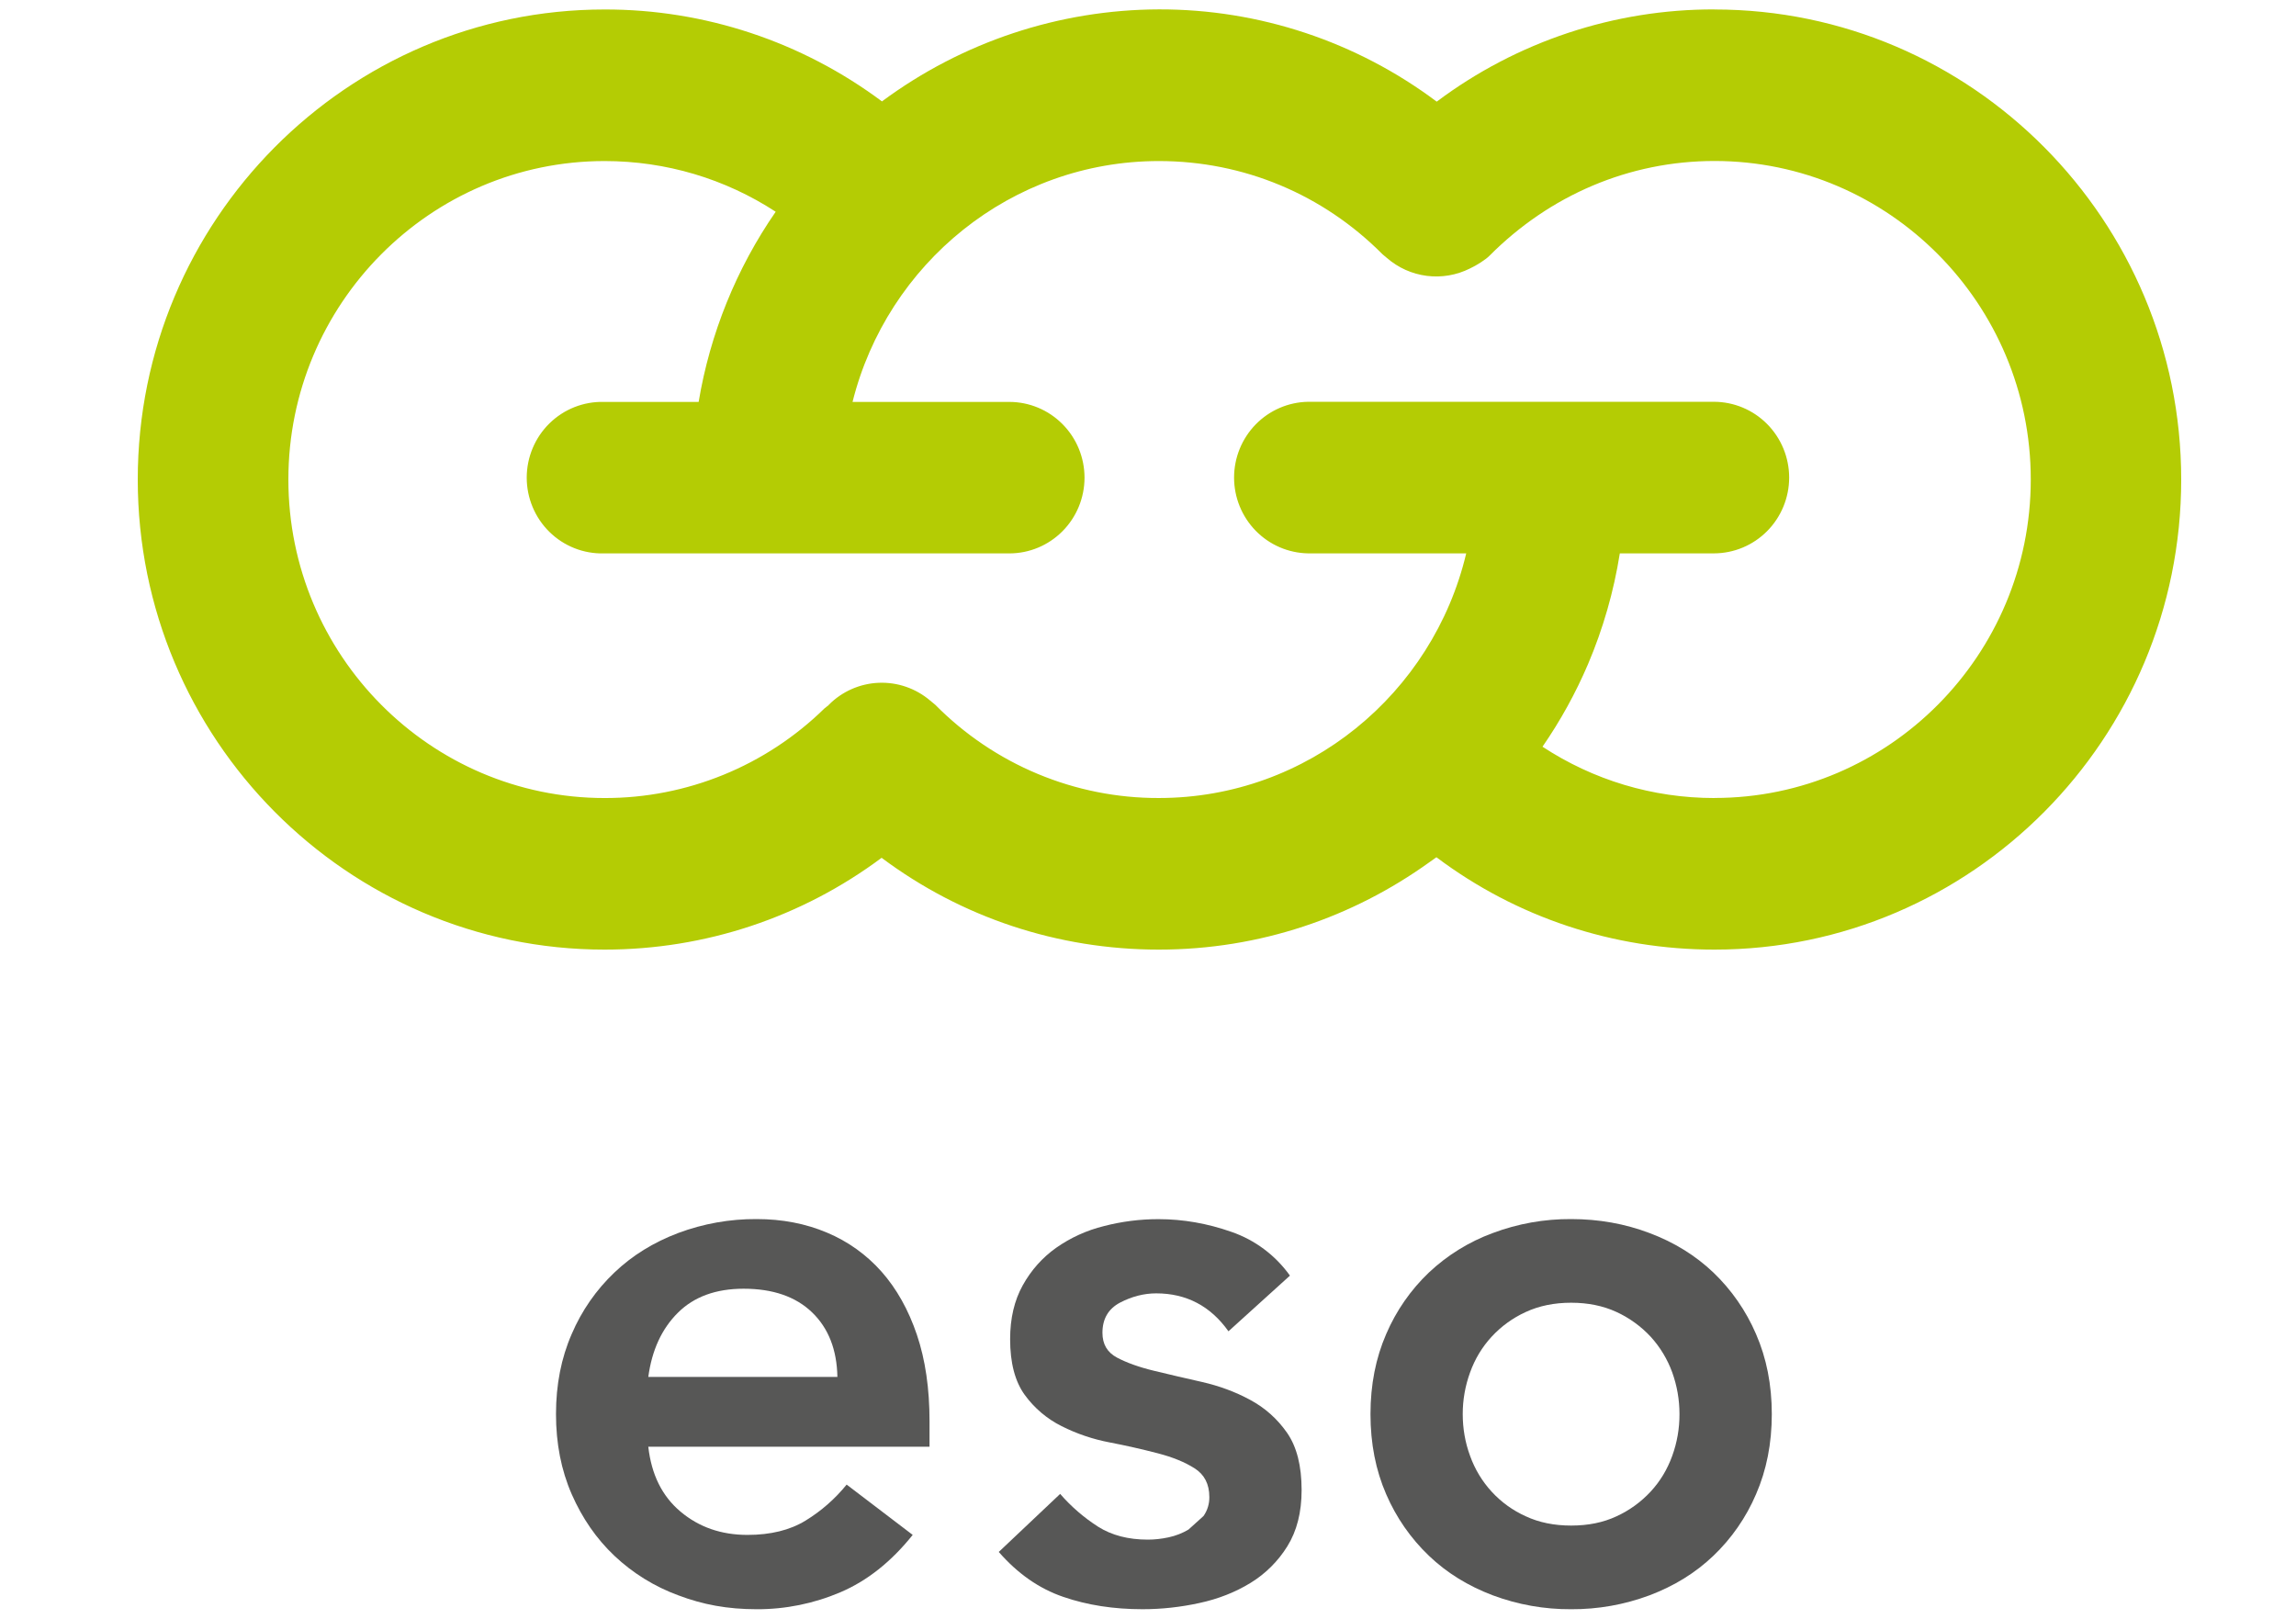
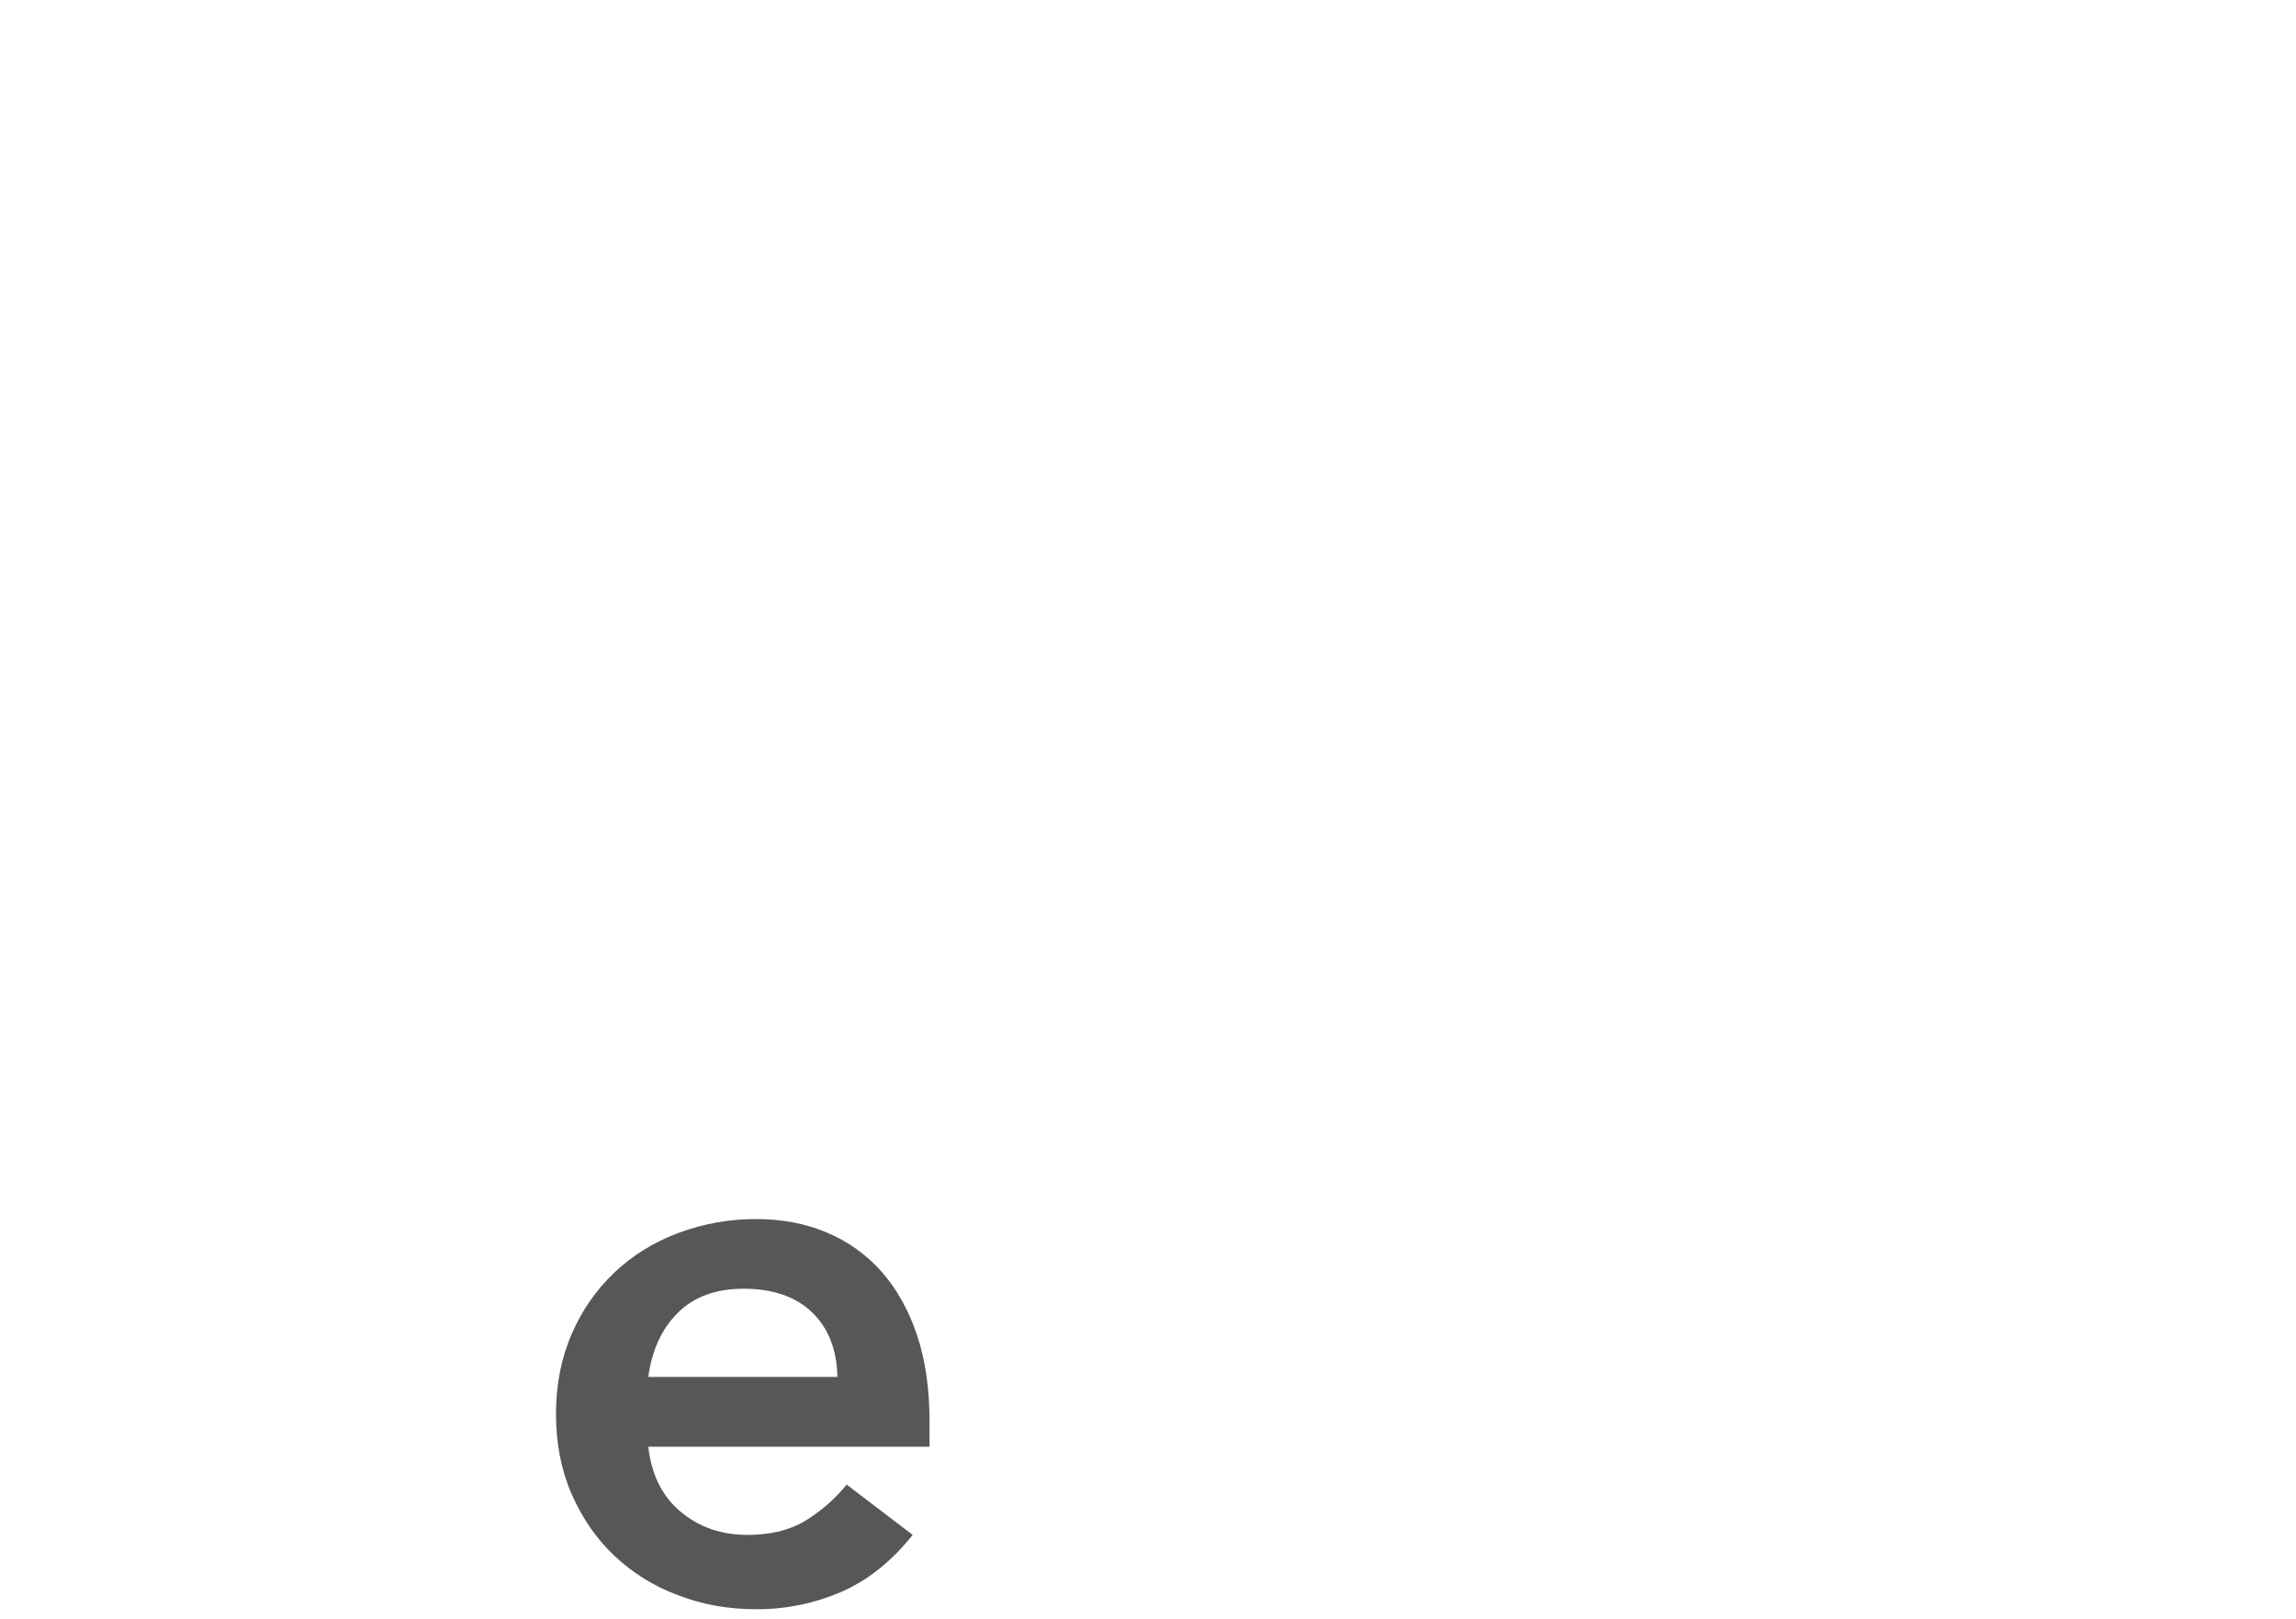
<svg xmlns="http://www.w3.org/2000/svg" width="139" height="98" viewBox="0 0 139 98" fill="none">
  <path d="M41.2 91.523C42.319 92.464 43.668 92.931 45.252 92.931C46.648 92.931 47.819 92.646 48.767 92.066C49.714 91.487 50.556 90.749 51.256 89.885L55.255 92.931C53.953 94.56 52.492 95.715 50.88 96.402C49.276 97.088 47.55 97.438 45.807 97.431C44.042 97.431 42.547 97.152 41.061 96.588C39.626 96.062 38.312 95.249 37.198 94.198C36.109 93.169 35.25 91.921 34.612 90.469C33.977 89.016 33.66 87.4 33.66 85.616C33.66 83.833 33.977 82.22 34.612 80.768C35.212 79.362 36.092 78.094 37.198 77.044C38.282 76.008 39.571 75.217 41.061 74.652C42.58 74.085 44.188 73.799 45.807 73.809C47.357 73.809 48.774 74.083 50.065 74.629C51.33 75.158 52.459 75.966 53.37 76.995C54.281 78.026 54.997 79.3 55.51 80.816C56.023 82.335 56.274 84.078 56.274 86.048V87.593H39.248C39.437 89.277 40.086 90.589 41.2 91.523ZM50.696 83.368C50.666 81.716 50.154 80.411 49.162 79.456C48.169 78.502 46.789 78.026 45.019 78.026C43.344 78.026 42.017 78.509 41.041 79.479C40.064 80.448 39.466 81.745 39.248 83.368H50.696Z" fill="#575756" />
-   <path d="M74.371 80.603C73.286 79.076 71.825 78.307 69.996 78.307C69.254 78.307 68.52 78.496 67.808 78.867C67.097 79.242 66.742 79.853 66.742 80.695C66.742 81.387 67.037 81.885 67.624 82.196C68.214 82.508 68.959 82.776 69.863 82.994C70.763 83.214 71.734 83.438 72.769 83.672C73.81 83.91 74.781 84.266 75.68 84.753C76.581 85.236 77.326 85.901 77.916 86.745C78.506 87.592 78.8 88.747 78.8 90.218C78.8 91.559 78.513 92.692 77.939 93.615C77.377 94.523 76.611 95.286 75.702 95.841C74.787 96.401 73.755 96.809 72.611 97.055C71.464 97.306 70.317 97.43 69.166 97.43C67.425 97.43 65.828 97.185 64.371 96.683C62.91 96.185 61.61 95.275 60.465 93.963L64.182 90.449C64.852 91.221 65.628 91.891 66.488 92.44C67.311 92.957 68.309 93.217 69.49 93.217C69.893 93.217 70.313 93.172 70.744 93.079C71.18 92.986 71.586 92.826 71.953 92.607L72.862 91.786C73.098 91.45 73.221 91.046 73.213 90.634C73.213 89.854 72.914 89.279 72.327 88.904C71.737 88.527 70.993 88.223 70.092 87.99C69.129 87.739 68.158 87.52 67.181 87.332C66.171 87.141 65.191 86.81 64.271 86.347C63.386 85.905 62.619 85.255 62.036 84.452C61.449 83.642 61.153 82.516 61.153 81.078C61.153 79.826 61.407 78.738 61.917 77.82C62.43 76.899 63.105 76.14 63.943 75.546C64.817 74.933 65.796 74.488 66.831 74.234C67.909 73.954 69.019 73.813 70.132 73.814C71.623 73.814 73.093 74.071 74.555 74.585C75.979 75.077 77.215 76.002 78.093 77.233L74.368 80.607L74.371 80.603Z" fill="#575756" />
-   <path d="M82.969 85.619C82.969 83.841 83.287 82.224 83.921 80.768C84.523 79.363 85.403 78.096 86.507 77.044C87.622 75.995 88.936 75.183 90.37 74.656C91.888 74.086 93.496 73.799 95.116 73.809C96.795 73.809 98.374 74.092 99.865 74.656C101.355 75.216 102.642 76.012 103.727 77.044C104.828 78.098 105.706 79.365 106.309 80.768C106.944 82.224 107.265 83.84 107.265 85.619C107.265 87.4 106.944 89.016 106.309 90.472C105.708 91.877 104.83 93.144 103.727 94.196C102.643 95.232 101.355 96.023 99.865 96.588C98.345 97.155 96.737 97.441 95.116 97.431C93.496 97.441 91.888 97.155 90.37 96.588C88.879 96.023 87.592 95.232 86.507 94.194C85.405 93.141 84.526 91.875 83.921 90.472C83.287 89.016 82.969 87.403 82.969 85.619ZM88.554 85.619C88.554 86.493 88.701 87.341 89 88.15C89.289 88.957 89.736 89.697 90.316 90.325C90.895 90.954 91.595 91.457 92.373 91.806C93.177 92.181 94.096 92.366 95.116 92.366C96.139 92.366 97.057 92.184 97.862 91.806C98.644 91.448 99.348 90.938 99.934 90.305C100.51 89.681 100.942 88.961 101.236 88.149C101.53 87.339 101.679 86.482 101.676 85.619C101.676 84.747 101.528 83.903 101.236 83.089C100.946 82.293 100.504 81.561 99.934 80.935C99.347 80.303 98.643 79.793 97.862 79.434C97.057 79.062 96.138 78.874 95.116 78.874C94.095 78.874 93.177 79.062 92.373 79.434C91.589 79.79 90.885 80.3 90.3 80.935C89.725 81.562 89.292 82.279 89 83.091C88.704 83.9 88.552 84.757 88.554 85.619Z" fill="#575756" />
-   <path d="M103.797 0.57C97.739 0.553 91.839 2.512 86.979 6.154C82.119 2.512 76.219 0.553 70.162 0.568C64.127 0.585 58.253 2.536 53.393 6.139C48.535 2.514 42.647 0.562 36.601 0.574C21.018 0.574 8.34 13.342 8.34 29.033C8.34 44.723 21.018 57.494 36.6 57.494C42.705 57.494 48.537 55.539 53.373 51.936C58.206 55.548 64.034 57.494 70.157 57.494C76.282 57.494 81.911 55.528 86.533 52.206L86.961 51.902C91.801 55.535 97.643 57.494 103.794 57.494C119.375 57.494 132.05 44.727 132.05 29.033C132.05 13.339 119.372 0.574 103.793 0.574M103.793 48.317C100.038 48.317 96.456 47.225 93.383 45.21C94.464 43.644 95.386 41.973 96.135 40.221C97.05 38.07 97.698 35.814 98.064 33.504H103.761C104.969 33.502 106.127 33.018 106.981 32.158C107.835 31.298 108.315 30.131 108.316 28.914C108.315 27.698 107.834 26.532 106.98 25.671C106.126 24.811 104.968 24.328 103.761 24.326H79.188C77.994 24.348 76.855 24.84 76.018 25.698C75.181 26.557 74.711 27.712 74.711 28.915C74.711 30.118 75.181 31.273 76.018 32.132C76.855 32.99 77.994 33.482 79.188 33.504H88.765C86.754 41.982 79.188 48.316 70.157 48.316C67.642 48.323 65.15 47.827 62.827 46.858C60.503 45.889 58.393 44.465 56.619 42.669L56.313 42.417C55.445 41.678 54.333 41.293 53.197 41.34C52.061 41.387 50.984 41.861 50.179 42.669L50.157 42.699L49.92 42.885C46.356 46.378 41.577 48.327 36.604 48.317C26.047 48.317 17.458 39.666 17.458 29.033C17.458 18.4 26.047 9.751 36.604 9.751C40.327 9.751 43.898 10.825 46.96 12.82C44.58 16.264 42.987 20.196 42.296 24.334H36.556C35.948 24.318 35.344 24.426 34.778 24.649C34.213 24.873 33.697 25.209 33.262 25.636C32.827 26.063 32.482 26.574 32.246 27.138C32.01 27.702 31.888 28.308 31.888 28.92C31.888 29.532 32.01 30.138 32.246 30.702C32.482 31.266 32.827 31.776 33.262 32.204C33.697 32.631 34.213 32.967 34.778 33.19C35.344 33.414 35.948 33.521 36.556 33.506H61.103C62.311 33.506 63.469 33.023 64.323 32.163C65.177 31.303 65.657 30.136 65.657 28.92C65.657 27.703 65.177 26.537 64.323 25.677C63.469 24.817 62.311 24.334 61.103 24.334H51.613C53.705 15.97 61.217 9.751 70.162 9.751C75.274 9.751 80.085 11.757 83.7 15.397L83.962 15.617C84.644 16.211 85.485 16.589 86.379 16.702C87.274 16.816 88.182 16.66 88.989 16.256C89.41 16.059 89.941 15.718 90.166 15.491C93.818 11.816 98.632 9.747 103.797 9.747C114.354 9.747 122.943 18.396 122.943 29.029C122.943 39.663 114.354 48.313 103.797 48.313" fill="#B4CC04" />
</svg>